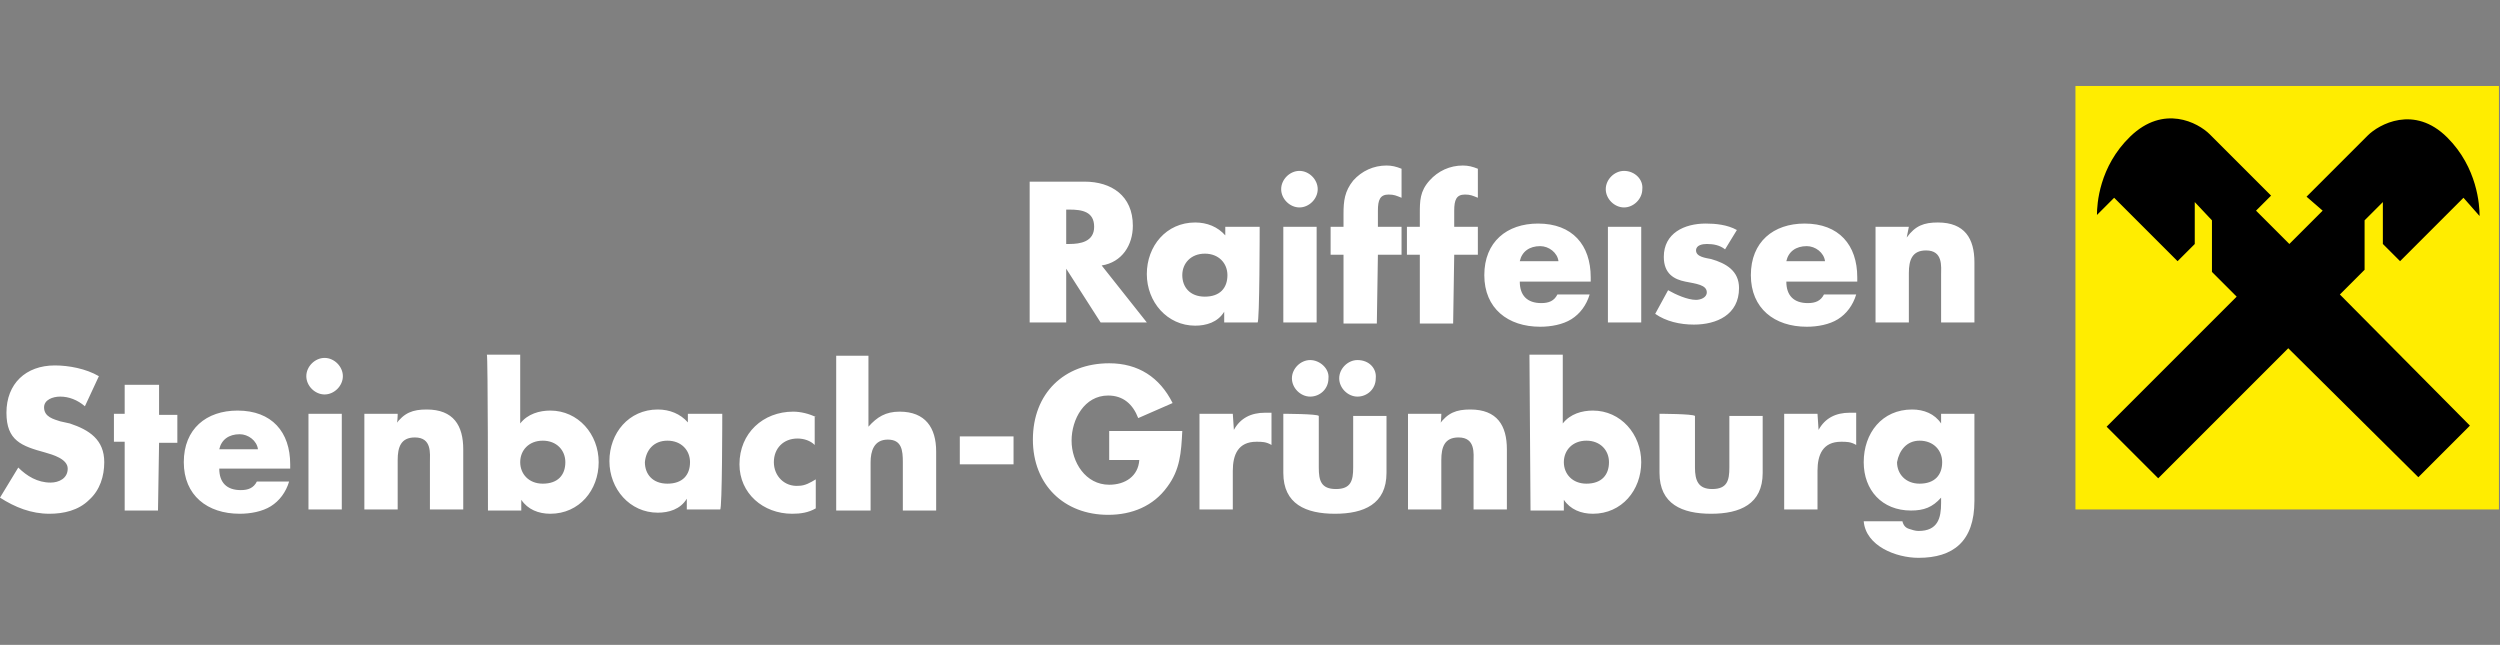
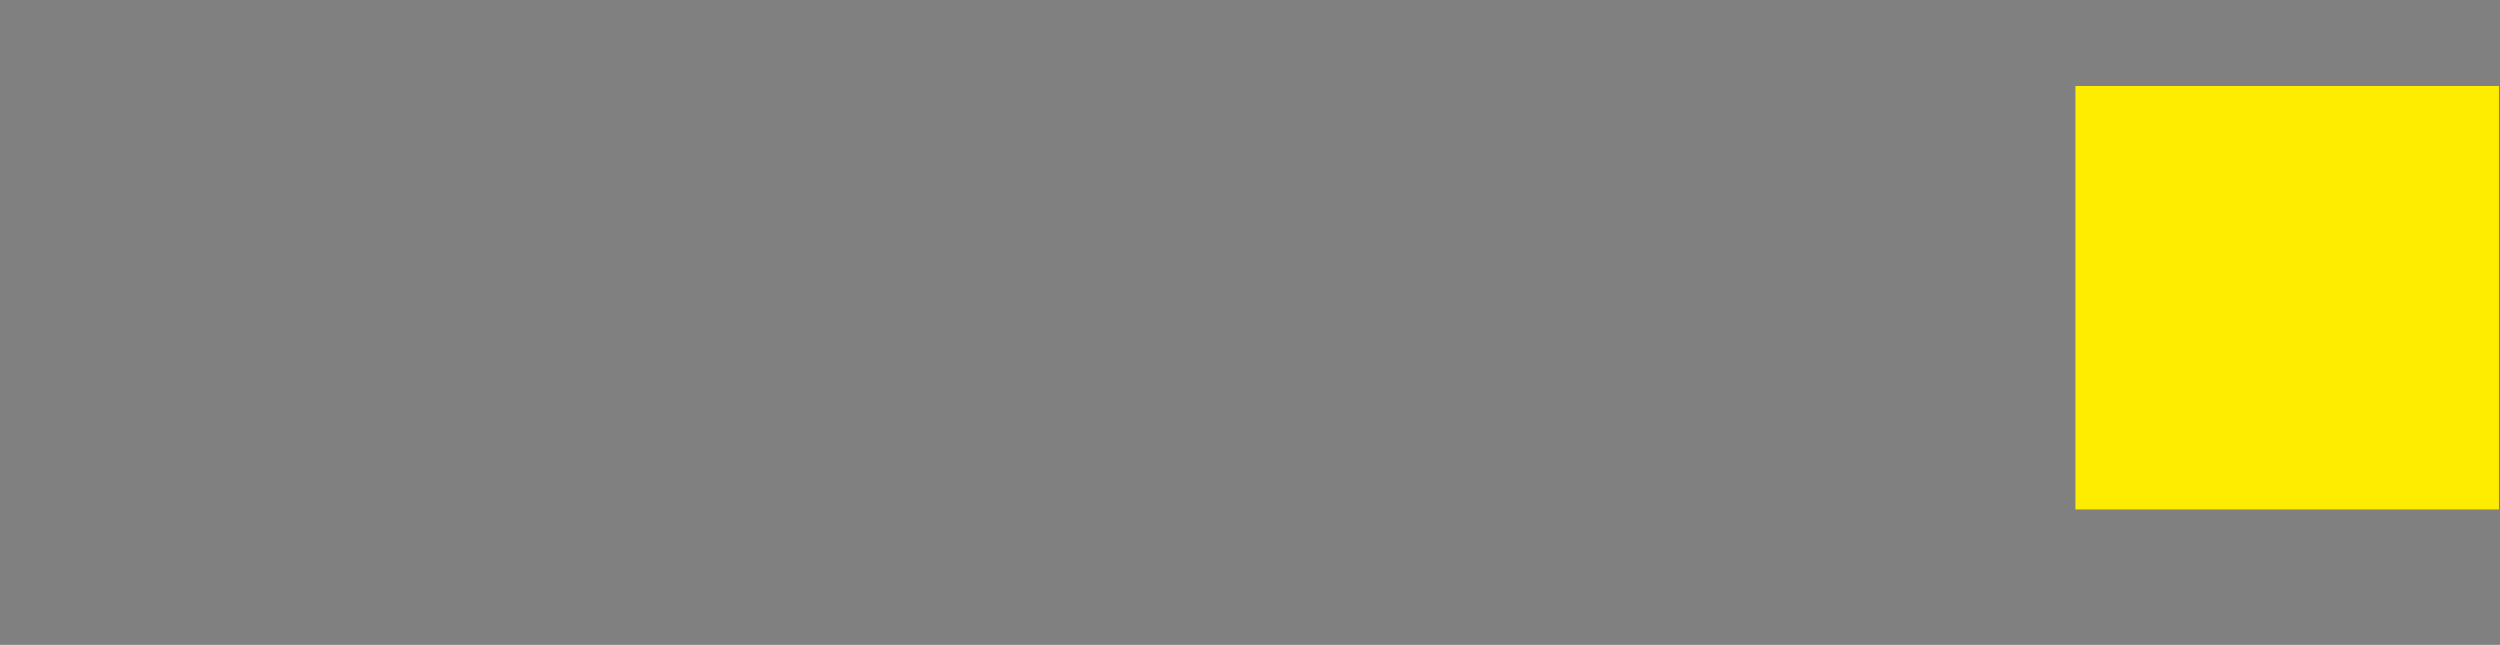
<svg xmlns="http://www.w3.org/2000/svg" xmlns:xlink="http://www.w3.org/1999/xlink" version="1.1" id="Ebene_1" x="0px" y="0px" width="232.6px" height="60px" viewBox="0 0 232.6 60" style="enable-background:new 0 0 232.6 60;" xml:space="preserve">
  <rect x="0" y="0" width="232.6" height="60" fill="#808080" stroke="none" />
  <style type="text/css">
	.st0{fill:#FFED00;}
	.st1{clip-path:url(#SVGID_2_);fill:#FFFFFF;}
	.st2{clip-path:url(#SVGID_4_);fill:#FFFFFF;}
	.st3{clip-path:url(#SVGID_6_);}
</style>
  <g>
    <rect x="193.1" y="8" class="st0" width="39.4" height="39.4" />
    <g>
      <g>
        <g>
          <g>
            <defs>
-               <rect id="SVGID_1_" y="8" width="232.6" height="44" />
-             </defs>
+               </defs>
            <clipPath id="SVGID_2_">
              <use xlink:href="#SVGID_1_" style="overflow:visible;" />
            </clipPath>
            <path class="st1" d="M177.6,21.1h-3.1V30h3.1v-4.6c0-1.2,0.3-2.1,1.6-2.1c1.6,0,1.4,1.5,1.4,2.3V30h3.1v-5.6       c0-2.2-0.9-3.7-3.4-3.7c-1.3,0-2.1,0.3-2.9,1.4l0,0L177.6,21.1L177.6,21.1z M172.8,25.8c0-3-1.7-5-4.9-5c-2.9,0-5,1.7-5,4.8       s2.2,4.8,5.2,4.8c1,0,2.1-0.2,2.9-0.7c0.8-0.5,1.4-1.3,1.7-2.3h-3c-0.3,0.6-0.8,0.8-1.5,0.8c-1.3,0-2-0.7-2-2h6.6V25.8       L172.8,25.8z M166.2,24.3c0.2-0.9,0.9-1.4,1.9-1.4c0.8,0,1.6,0.6,1.7,1.4H166.2z M161.6,21.4c-0.9-0.5-2-0.6-2.9-0.6       c-2,0-3.9,0.9-3.9,3.1c0,1.6,1,2.1,2,2.3c1,0.2,2,0.3,2,1c0,0.5-0.6,0.7-1,0.7c-0.8,0-1.9-0.5-2.6-0.9l-1.2,2.2       c1,0.7,2.3,1,3.6,1c2.1,0,4.2-0.9,4.2-3.4c0-1.6-1.2-2.3-2.6-2.7c-0.5-0.1-1.4-0.2-1.4-0.8c0-0.5,0.6-0.6,1-0.6       c0.6,0,1.2,0.1,1.7,0.5L161.6,21.4z M151.1,15.9c-0.9,0-1.7,0.8-1.7,1.7c0,0.9,0.8,1.7,1.7,1.7s1.7-0.8,1.7-1.7       C152.9,16.7,152.1,15.9,151.1,15.9 M152.7,21.1h-3.1V30h3.1V21.1z M148,25.8c0-3-1.7-5-4.9-5c-2.9,0-5,1.7-5,4.8       s2.2,4.8,5.2,4.8c1,0,2.1-0.2,2.9-0.7c0.8-0.5,1.4-1.3,1.7-2.3h-3c-0.3,0.6-0.8,0.8-1.5,0.8c-1.3,0-2-0.7-2-2h6.6       C148,26.1,148,25.8,148,25.8z M141.4,24.3c0.2-0.9,0.9-1.4,1.9-1.4c0.8,0,1.6,0.6,1.7,1.4H141.4z M135.3,23.7h2.2v-2.6h-2.2       v-1.5c0-1,0.2-1.5,1-1.5c0.5,0,0.7,0.1,1.2,0.3v-2.7c-0.5-0.2-0.9-0.3-1.4-0.3c-1.2,0-2.3,0.5-3.1,1.4c-0.9,1-0.9,1.9-0.9,3.1       v1.2h-1.2v2.6h1.2v6.4h3.1L135.3,23.7L135.3,23.7z M128.2,23.7h2.2v-2.6h-2.2v-1.5c0-1,0.2-1.5,1-1.5c0.5,0,0.7,0.1,1.2,0.3       v-2.7c-0.5-0.2-0.9-0.3-1.4-0.3c-1.2,0-2.3,0.5-3.1,1.4c-0.8,1-0.9,1.9-0.9,3.1v1.2h-1.2v2.6h1.2v6.4h3.1L128.2,23.7       L128.2,23.7z M120.9,15.9c-0.9,0-1.7,0.8-1.7,1.7c0,0.9,0.8,1.7,1.7,1.7c0.9,0,1.7-0.8,1.7-1.7       C122.6,16.7,121.8,15.9,120.9,15.9 M122.5,21.1h-3.1V30h3.1V21.1z M117.2,21.1H114v0.8c-0.7-0.8-1.7-1.2-2.8-1.2       c-2.7,0-4.5,2.2-4.5,4.8s1.9,4.8,4.5,4.8c1,0,2.1-0.3,2.7-1.3l0,0v1h3.1C117.2,30.1,117.2,21.1,117.2,21.1z M112.1,23.6       c1.3,0,2.1,0.9,2.1,2c0,1.2-0.7,2-2.1,2s-2.1-0.9-2.1-2S110.8,23.6,112.1,23.6 M99.2,19.5h0.3c1.2,0,2.3,0.2,2.3,1.6       s-1.3,1.6-2.3,1.6h-0.3V19.5z M102.5,24.7c1.9-0.3,2.9-1.9,2.9-3.7c0-2.8-2-4.1-4.5-4.1h-5.1V30h3.4v-5l0,0l3.2,5h4.3       L102.5,24.7z" />
          </g>
        </g>
      </g>
      <g>
        <g>
          <g>
            <defs>
-               <rect id="SVGID_3_" y="8" width="232.6" height="44" />
-             </defs>
+               </defs>
            <clipPath id="SVGID_4_">
              <use xlink:href="#SVGID_3_" style="overflow:visible;" />
            </clipPath>
-             <path class="st2" d="M178.6,41c1.3,0,2.1,0.9,2.1,2c0,1.2-0.7,2-2.1,2c-1.3,0-2.1-0.9-2.1-2C176.7,41.9,177.4,41,178.6,41        M183.7,38.5h-3.1v0.9l0,0c-0.6-0.9-1.6-1.3-2.7-1.3c-2.8,0-4.5,2.2-4.5,4.9c0,2.6,1.7,4.5,4.4,4.5c1.2,0,2-0.3,2.8-1.2v0.5       c0,1.4-0.3,2.6-2.1,2.6c-0.3,0-0.6-0.1-0.9-0.2c-0.3-0.1-0.5-0.3-0.6-0.7h-3.6c0.2,2.3,3,3.4,5.1,3.4c3.2,0,5.2-1.5,5.2-5.3       L183.7,38.5L183.7,38.5z M169.1,38.5H166v8.9h3.1v-3.6c0-1.5,0.5-2.7,2.2-2.7c0.5,0,0.9,0,1.4,0.3v-3h-0.6       c-1.3,0-2.3,0.5-2.9,1.6l0,0L169.1,38.5L169.1,38.5L169.1,38.5z M154.4,38.5V44c0,2.9,2.1,3.8,4.8,3.8s4.8-0.9,4.8-3.8v-5.3       h-3.1v4.8c0,1.2-0.2,2-1.6,2c-1.3,0-1.6-0.8-1.6-2v-4.8C157.5,38.5,154.4,38.5,154.4,38.5z M147.6,41c1.3,0,2.1,0.9,2.1,2       c0,1.2-0.7,2-2.1,2c-1.3,0-2.1-0.9-2.1-2S146.3,41,147.6,41 M142.4,47.5h3.1v-1l0,0c0.6,0.9,1.6,1.3,2.7,1.3       c2.7,0,4.5-2.2,4.5-4.8s-1.9-4.8-4.5-4.8c-1,0-2.1,0.3-2.8,1.2V33h-3.1L142.4,47.5L142.4,47.5z M134.1,38.5H131v8.9h3.1v-4.6       c0-1.2,0.3-2.1,1.6-2.1c1.6,0,1.4,1.5,1.4,2.3v4.4h3.1v-5.6c0-2.2-0.9-3.7-3.4-3.7c-1.3,0-2.1,0.3-2.9,1.4l0,0       C134.1,39.7,134.1,38.5,134.1,38.5z M126.3,33.5c-0.9,0-1.7,0.8-1.7,1.7s0.8,1.7,1.7,1.7c0.9,0,1.7-0.7,1.7-1.7       C128.1,34.3,127.4,33.5,126.3,33.5 M121.9,33.5c-0.9,0-1.7,0.8-1.7,1.7s0.8,1.7,1.7,1.7c0.9,0,1.7-0.7,1.7-1.7       C123.7,34.3,122.8,33.5,121.9,33.5 M119.4,38.5V44c0,2.9,2.1,3.8,4.8,3.8s4.8-0.9,4.8-3.8v-5.3h-3.1v4.8c0,1.2-0.2,2-1.6,2       s-1.6-0.8-1.6-2v-4.8C122.6,38.5,119.4,38.5,119.4,38.5z M114.7,38.5h-3.1v8.9h3.1v-3.6c0-1.5,0.5-2.7,2.2-2.7       c0.5,0,0.9,0,1.4,0.3v-3h-0.6c-1.3,0-2.3,0.5-2.9,1.6l0,0L114.7,38.5L114.7,38.5L114.7,38.5z M103.2,40.1v2.7h2.8       c-0.1,1.5-1.3,2.3-2.8,2.3c-2.2,0-3.5-2.1-3.5-4.1s1.2-4.2,3.4-4.2c1.4,0,2.3,0.8,2.8,2.1l3.2-1.4c-1.2-2.4-3.2-3.7-5.9-3.7       c-4.2,0-7.1,2.8-7.1,7.1c0,4.2,2.9,7,7,7c2.2,0,4.2-0.8,5.5-2.6c1.2-1.6,1.3-3.2,1.4-5.2C110,40.1,103.2,40.1,103.2,40.1z        M89.3,43.2h5v-2.6h-5V43.2z M77.8,33.1v14.4H81V43c0-1,0.3-2.1,1.6-2.1c1.3,0,1.4,1,1.4,2.1v4.5h3.1V42c0-2.2-1-3.7-3.4-3.7       c-1.3,0-2.1,0.5-2.9,1.4l0,0v-6.6C80.9,33.1,77.8,33.1,77.8,33.1z M75.9,38.8c-0.6-0.3-1.4-0.5-2.1-0.5c-2.8,0-5,2-5,4.9       c0,2.7,2.2,4.6,4.9,4.6c0.8,0,1.5-0.1,2.2-0.5v-2.7c-0.5,0.3-1,0.6-1.6,0.6C73,45.3,72,44.3,72,43s0.9-2.2,2.2-2.2       c0.6,0,1.2,0.2,1.6,0.6v-2.6H75.9z M67.2,38.5H64v0.8c-0.7-0.8-1.7-1.2-2.8-1.2c-2.7,0-4.5,2.2-4.5,4.8s1.9,4.8,4.5,4.8       c1,0,2.1-0.3,2.7-1.3l0,0v1H67C67.2,47.5,67.2,38.5,67.2,38.5z M62.1,41c1.3,0,2.1,0.9,2.1,2c0,1.2-0.7,2-2.1,2       c-1.4,0-2.1-0.9-2.1-2C60.1,41.9,60.8,41,62.1,41 M50.5,41c1.3,0,2.1,0.9,2.1,2c0,1.2-0.7,2-2.1,2c-1.3,0-2.1-0.9-2.1-2       S49.2,41,50.5,41 M45.4,47.5h3.1v-1l0,0c0.6,0.9,1.6,1.3,2.7,1.3c2.7,0,4.5-2.2,4.5-4.8s-1.9-4.8-4.5-4.8c-1,0-2.1,0.3-2.8,1.2       V33h-3.1C45.4,33.1,45.4,47.5,45.4,47.5z M37,38.5h-3.1v8.9H37v-4.6c0-1.2,0.3-2.1,1.6-2.1c1.6,0,1.4,1.5,1.4,2.3v4.4h3.1v-5.6       c0-2.2-0.9-3.7-3.4-3.7c-1.3,0-2.1,0.3-2.9,1.4l0,0C37,39.7,37,38.5,37,38.5z M30.2,33.3c-0.9,0-1.7,0.8-1.7,1.7       s0.8,1.7,1.7,1.7s1.7-0.8,1.7-1.7C31.9,34.1,31.1,33.3,30.2,33.3 M31.8,38.5h-3.1v8.9h3.1V38.5z M27,43.2c0-3-1.7-5-4.9-5       c-2.9,0-5,1.7-5,4.8s2.2,4.8,5.2,4.8c1,0,2.1-0.2,2.9-0.7s1.4-1.3,1.7-2.3h-3c-0.3,0.6-0.8,0.8-1.5,0.8c-1.3,0-2-0.7-2-2H27       C27,43.5,27,43.2,27,43.2z M20.4,41.8c0.2-0.9,0.9-1.4,1.9-1.4c0.8,0,1.6,0.6,1.7,1.4H20.4z M14.8,41.2h1.7v-2.6h-1.7v-2.8       h-3.2v2.7h-1v2.6h1v6.4h3.1L14.8,41.2C14.7,41.2,14.8,41.2,14.8,41.2z M9.2,35c-1.2-0.7-2.8-1-4.1-1c-2.7,0-4.5,1.7-4.5,4.4       c0,2.6,1.4,3.1,3.6,3.7c0.7,0.2,2.1,0.6,2.1,1.5s-0.8,1.3-1.6,1.3c-1.2,0-2.2-0.6-3-1.4L0,46.3c1.4,0.9,2.9,1.5,4.6,1.5       c1.3,0,2.7-0.3,3.7-1.3c1-0.9,1.4-2.2,1.4-3.5c0-2.1-1.4-3-3.2-3.6l-0.9-0.2C5,39,4.1,38.8,4.1,37.9c0-0.7,0.8-1,1.5-1       c0.8,0,1.6,0.3,2.3,0.9L9.2,35z" />
          </g>
        </g>
      </g>
      <g>
        <g>
          <g>
            <defs>
-               <rect id="SVGID_5_" y="8" width="232.6" height="44" />
-             </defs>
+               </defs>
            <clipPath id="SVGID_6_">
              <use xlink:href="#SVGID_5_" style="overflow:visible;" />
            </clipPath>
            <path class="st3" d="M212.9,32.4l-12.1,12.1l-4.8-4.8l12.1-12.1l-2.3-2.3v-4.8l-1.6-1.7v3.9l-1.6,1.6l-5.9-5.9l-1.6,1.6       c0-1,0.2-4.5,3.1-7.3c3.1-3,6.3-1.3,7.4-0.2l5.7,5.7l-1.4,1.4l3.1,3.1l3.1-3.1l-1.5-1.3l5.7-5.7c1-1,4.3-2.9,7.4,0.2       c2.8,2.8,3,6.3,3,7.3l-1.5-1.7l-5.9,5.9l-1.6-1.6v-3.9l-1.7,1.7v4.6l-2.3,2.3l12.1,12.2l-4.8,4.8L212.9,32.4z" />
          </g>
        </g>
      </g>
    </g>
  </g>
</svg>